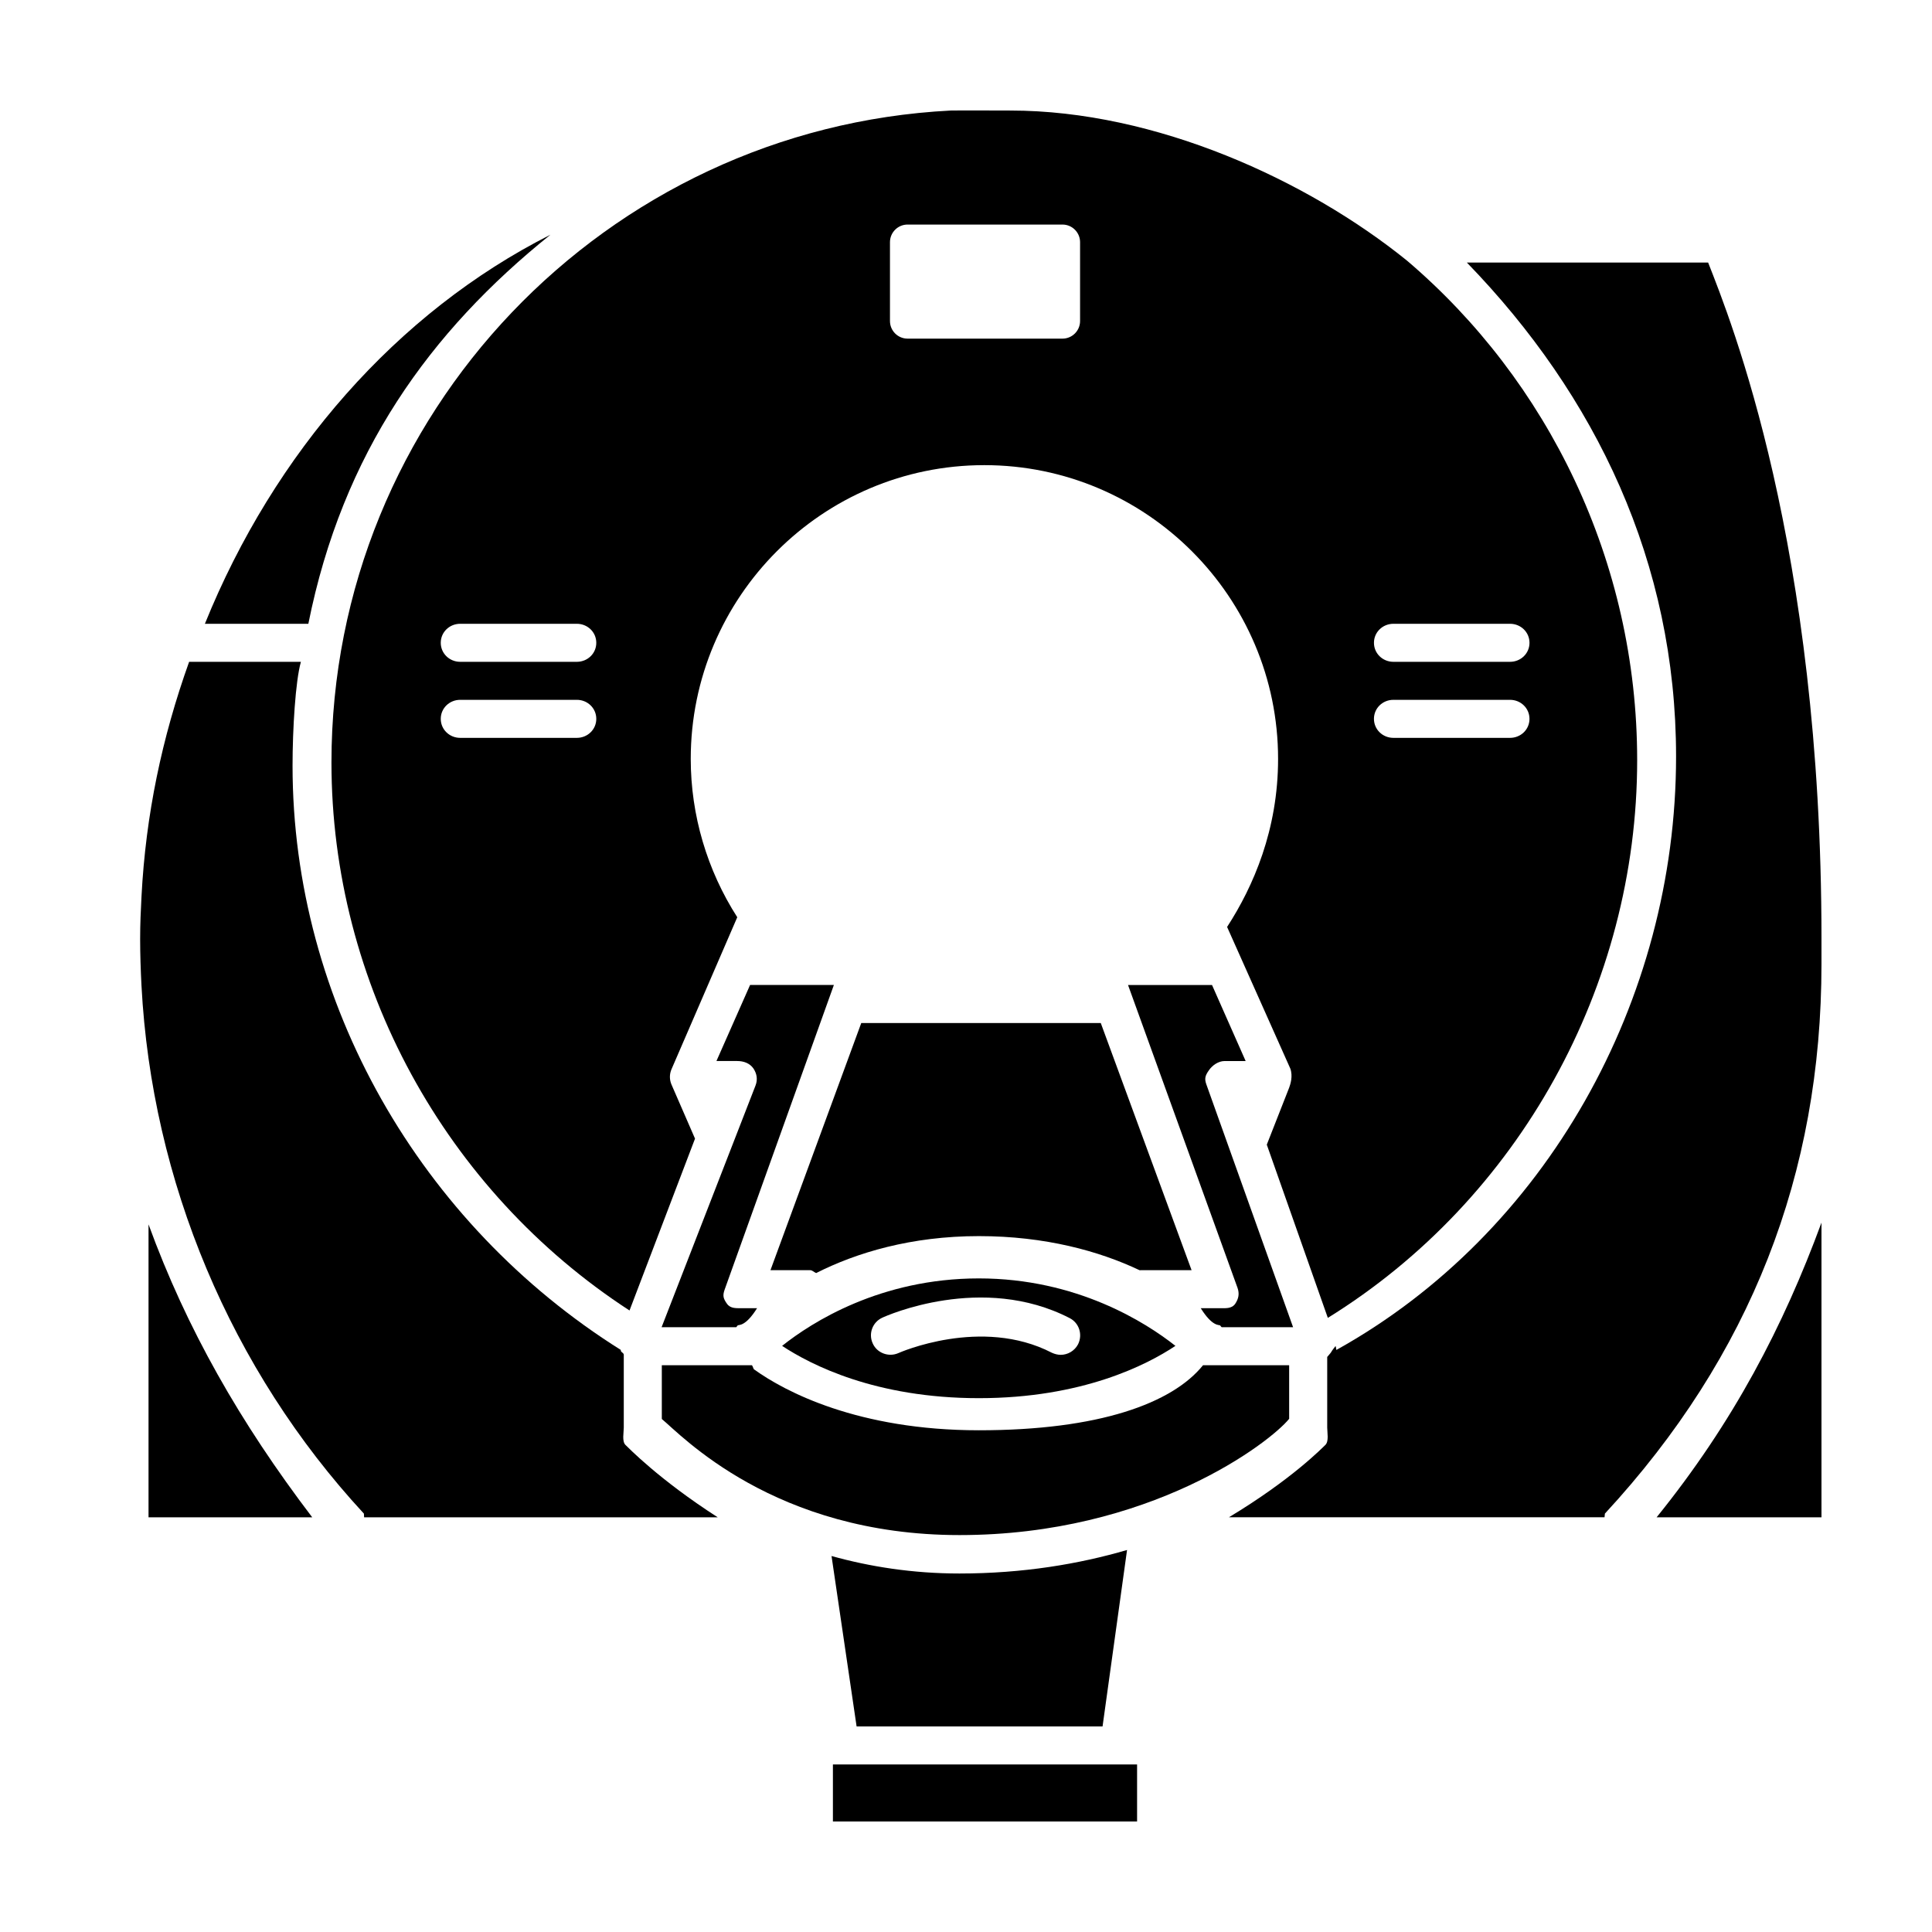
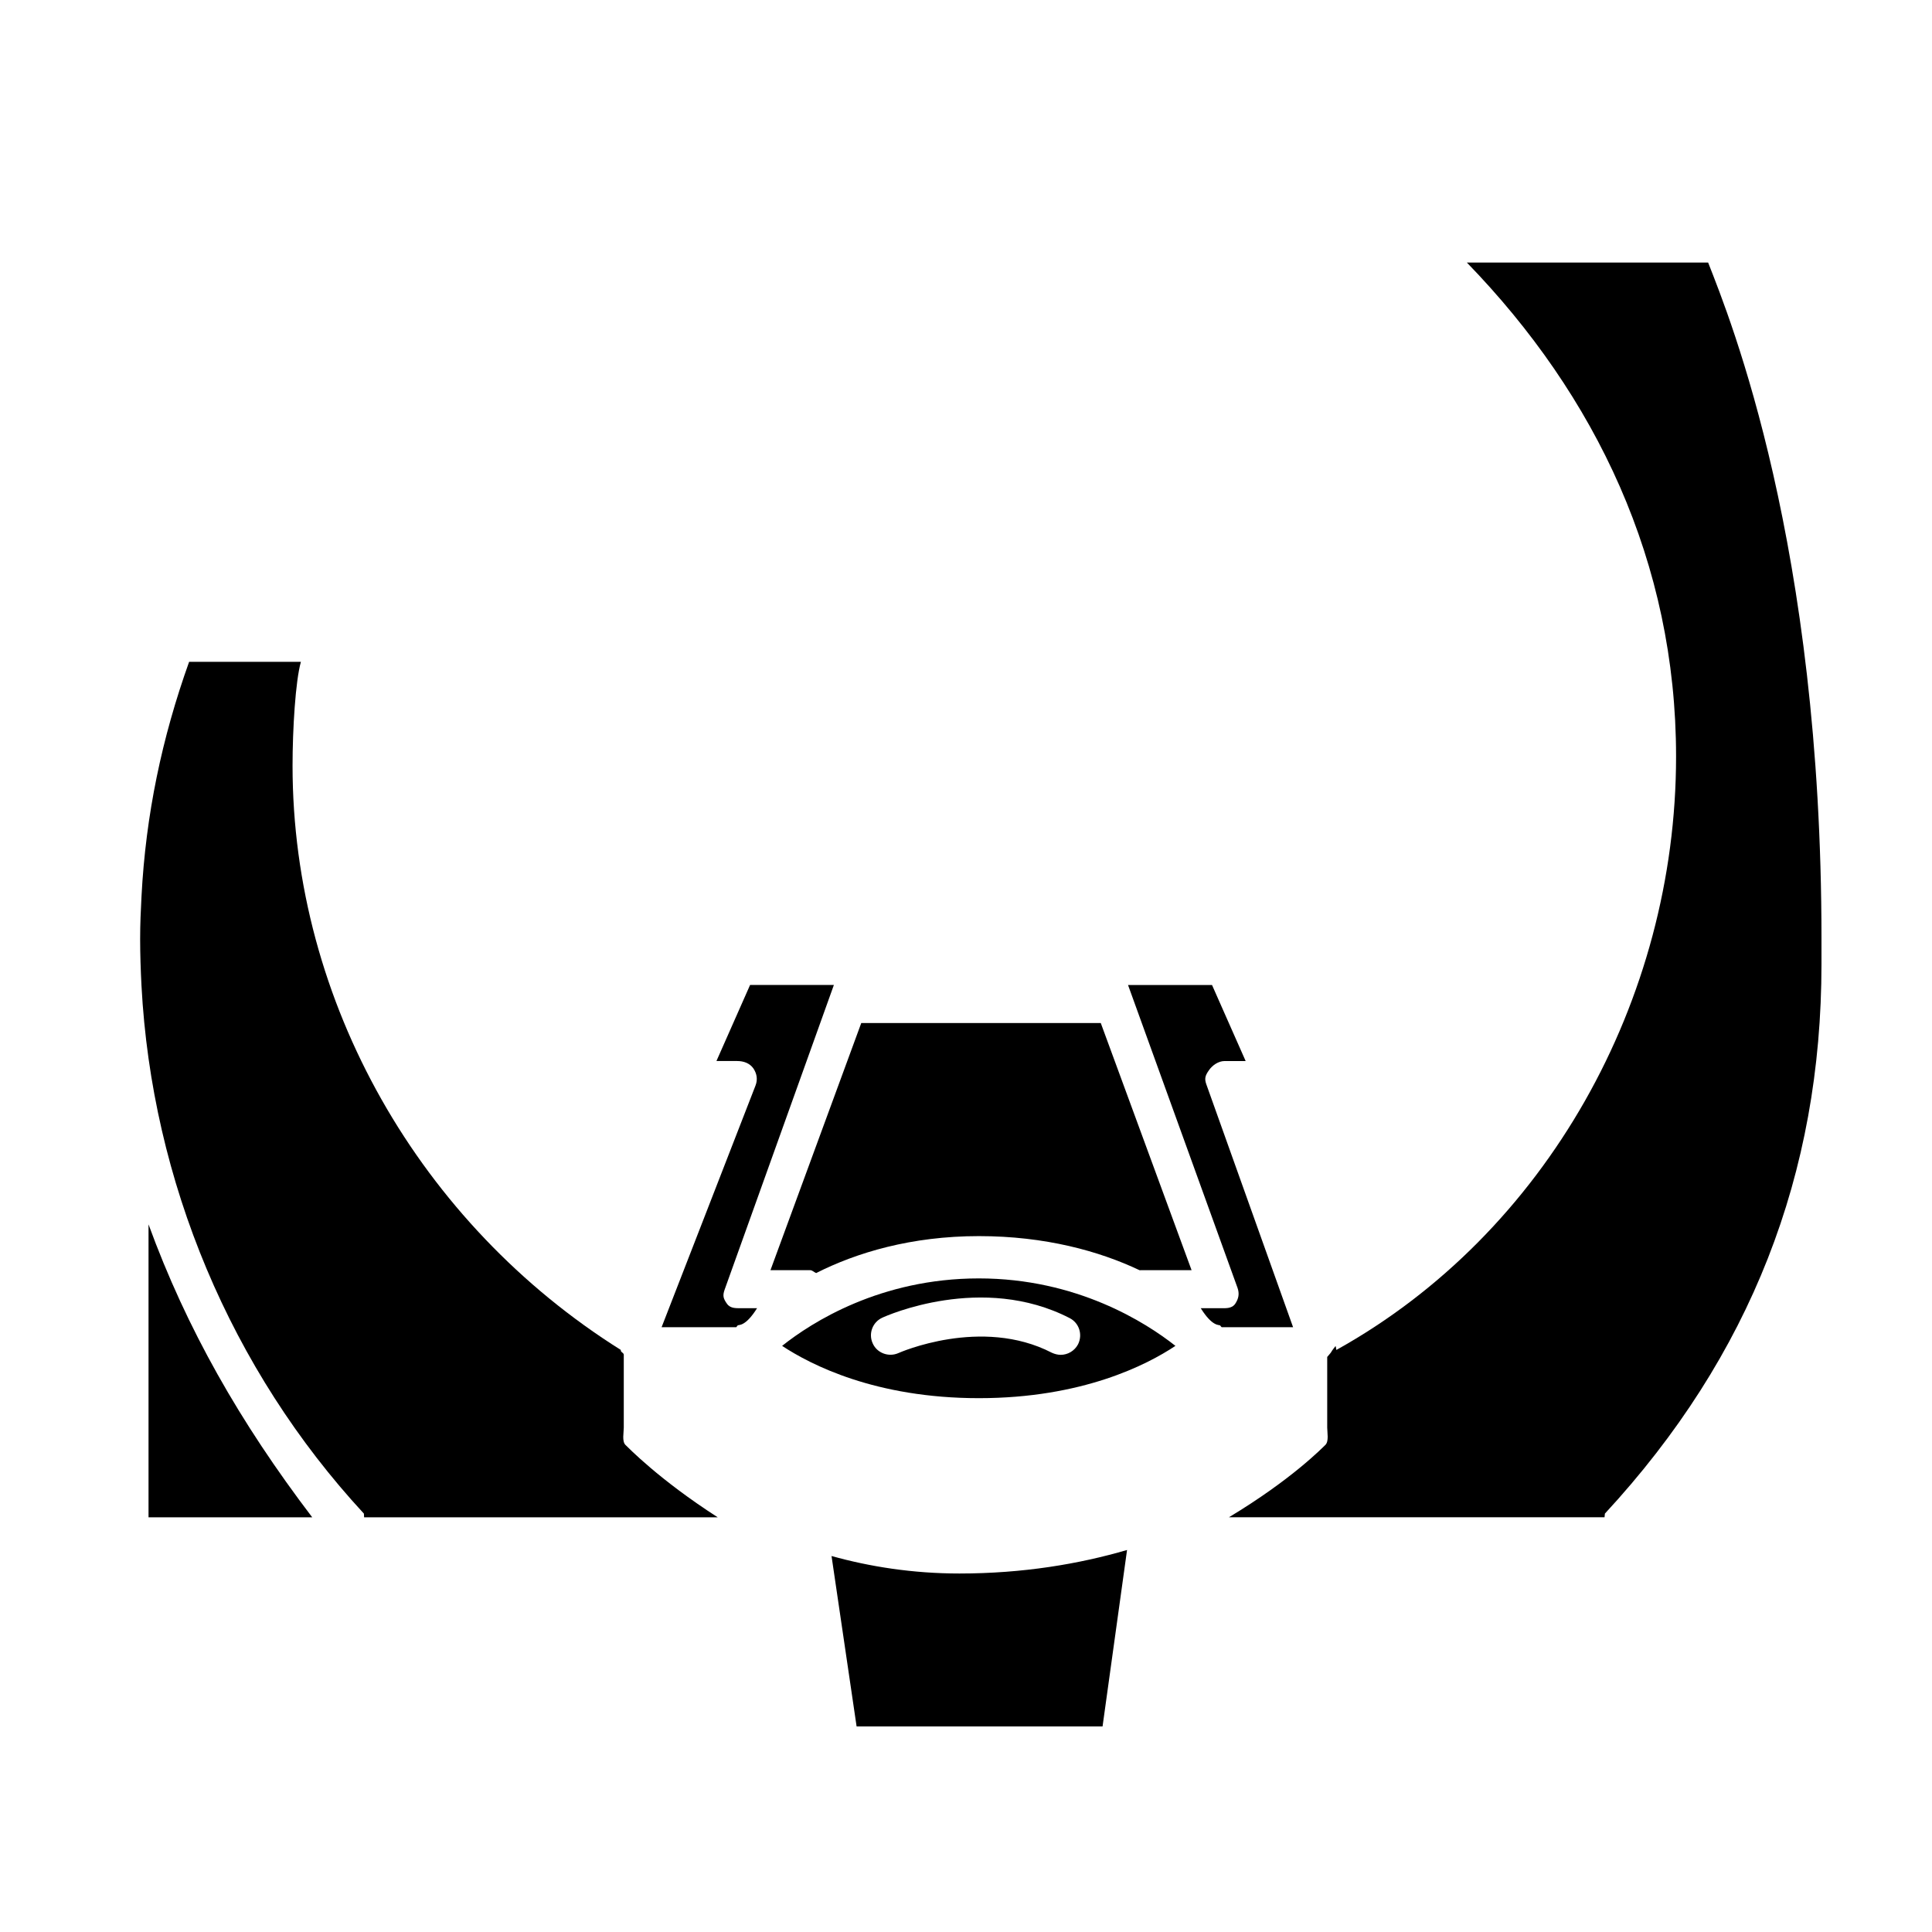
<svg xmlns="http://www.w3.org/2000/svg" fill="#000000" width="800px" height="800px" version="1.1" viewBox="144 144 512 512">
  <g>
    <path d="m403.41 482.79c-26.121 0-44.309 11.645-52.141 17.879 7.57 4.996 24.73 13.859 52.141 13.859 27.355 0 44.516-8.812 52.09-13.859-7.879-6.231-26.172-17.879-52.09-17.879zm21.688 20.254c-0.77 0-1.598-0.207-2.367-0.562-18.652-9.633-40.445 0-40.652 0.102-2.574 1.133-5.668 0-6.801-2.574-1.184-2.574-0.051-5.617 2.523-6.801 1.082-0.516 26.484-11.848 49.672 0.102 2.523 1.289 3.5 4.379 2.215 6.957-0.93 1.746-2.731 2.777-4.59 2.777z" />
-     <path d="m364.73 611.6h80.609v15.113h-80.609z" />
    <path d="m486.68 495.72h-18.906c-0.102 0-0.258-0.301-0.414-0.457-0.258-0.258-2.008 0.457-5.152-4.582h4.891c1.648 0 3.246 0.203 4.227-1.133 0.926-1.391 1.184-2.684 0.621-4.281l-29.008-80.234h22.258l8.914 20.152h-5.566c-1.648 0-3.246 1.109-4.172 2.449-0.977 1.391-1.234 2.203-0.672 3.75z" />
    <path d="m340.87 490.68h3.762c-3.144 5.039-4.898 4.324-5.152 4.578-0.156 0.16-0.312 0.461-0.363 0.461h-19.785l24.887-64.039c0.621-1.598 0.363-3.144-0.562-4.535-0.98-1.391-2.578-1.961-4.281-1.961h-5.512l8.914-20.152h22.207l-28.953 80.742c-0.562 1.598-0.363 2.348 0.621 3.738 0.969 1.344 2.516 1.168 4.219 1.168z" />
    <path d="m442.68 554.76-6.492 46.766h-65.18l-6.644-45.168c10.152 2.832 21.539 4.637 33.902 4.637 16.848 0 31.738-2.527 44.414-6.234z" />
    <path d="m459.78 480.61h-13.496c-0.051 0-0.156 0-0.207 0.051 0-0.051-0.051-0.051-0.051-0.051h-0.051c-10.617-5.039-24.988-9.027-42.559-9.027-17.93 0-32.461 4.387-43.125 9.793-0.52-0.207-1.031-0.766-1.602-0.766h-10.508l24.062-65.496h63.473z" />
-     <path d="m289.86 206.21c-31.941 25.656-55.078 57.754-64.145 103.1h-0.102-0.875-26.438c18.344-45.344 50.906-82.539 91.559-103.1z" />
    <path d="m226.74 546.1h-43.379v-77.629c10.078 27.617 24.215 52.441 43.379 77.629z" />
    <path d="m334.21 546.1h-93.719l-0.051-0.973c-35.297-38.176-56.215-88.148-58.945-139.93-0.207-4.023-0.355-8.27-0.355-12.34s0.156-7.34 0.363-11.359c1.129-21.59 5.406-41.957 12.617-62.109h29.625c-1.441 5.039-2.215 17.84-2.215 27.527 0 62.805 33.891 121.5 87.012 154.84-0.203 0.562 0.766 0.676 0.766 1.293v19.27c0 1.34-0.504 3.598 0.422 4.578 0.773 0.719 8.824 9.133 24.48 19.207z" />
-     <path d="m485.64 505.8v14.199c-5.039 6.231-36.914 30.812-87.355 30.812-49.227 0-73.863-26.637-78.898-30.762v-14.25h23.844c0.207 0 0.465 1.199 0.672 1.148 8.09 5.824 27.512 16.09 59.512 16.09 31.891 0 51.27-7.164 59.402-17.242z" />
    <path d="m626.71 392.63v6.852c0 55.645-18.801 103.91-57.395 145.64l-0.098 0.973h-99.543c16.746-10.078 24.824-18.488 25.598-19.211 0.926-0.977 0.453-3.238 0.453-4.578v-18.703s1.094-1.246 1.094-1.352c0.047-0.203 1.09-1.496 1.09-1.496h0.051c0.051 0 0.156 1.039 0.207 0.988 55.594-30.914 90.008-92.637 90.008-157.25 0-51.418-21.227-95.648-55.438-130.91h63.938c5.93 15.113 30.035 74.758 30.035 179.04z" />
-     <path d="m626.71 468.01v78.094h-43.691c20.355-25.188 33.617-50.68 43.691-78.094z" />
-     <path d="m516.87 213.07c-26.363-21.316-66.566-39.777-105.11-39.777 0 0-15.148-0.051-15.82 0-91.301 4.691-164.1 80.379-164.1 172.76 0 58.477 30.086 113.45 78.988 145.24l17.359-45.543-6.231-14.324c-0.562-1.289-0.562-2.781 0-4.07l17.426-40.281c-7.981-12.438-12.328-27.035-12.328-41.953 0-42.918 34.883-77.855 77.797-77.855 42.918 0 77.855 34.934 77.855 77.855 0 18.762-6.566 33.812-13.512 44.527l16.758 37.551c0.719 2.019 0.016 4.156-0.309 5.039l-5.93 15.105 16.176 45.906c50.699-31.379 81.977-87.977 81.977-147.79 0.012-52.703-23.695-100.65-60.996-132.39zm-220 126.47h-30.914c-2.832 0-5.152-2.207-5.152-5.039 0-2.832 2.316-5.039 5.152-5.039h30.914c2.832 0 5.152 2.207 5.152 5.039 0.004 2.832-2.32 5.039-5.152 5.039zm0-20.152h-30.914c-2.832 0-5.152-2.207-5.152-5.039 0-2.832 2.316-5.039 5.152-5.039h30.914c2.832 0 5.152 2.207 5.152 5.039 0.004 2.832-2.32 5.039-5.152 5.039zm133.36-90.32c0 2.582-2.09 4.672-4.668 4.672h-41.039c-2.582 0-4.672-2.09-4.672-4.672v-20.887c0-2.578 2.09-4.672 4.668-4.672h41.039c2.582 0 4.672 2.094 4.672 4.672zm83.035 80.242h30.914c2.832 0 5.152 2.207 5.152 5.039 0 2.832-2.316 5.039-5.152 5.039h-30.914c-2.832 0-5.152-2.207-5.152-5.039-0.004-2.832 2.32-5.039 5.152-5.039zm30.91 30.23h-30.914c-2.832 0-5.152-2.207-5.152-5.039 0-2.832 2.316-5.039 5.152-5.039h30.914c2.832 0 5.152 2.207 5.152 5.039 0.004 2.832-2.312 5.039-5.152 5.039z" />
  </g>
</svg>